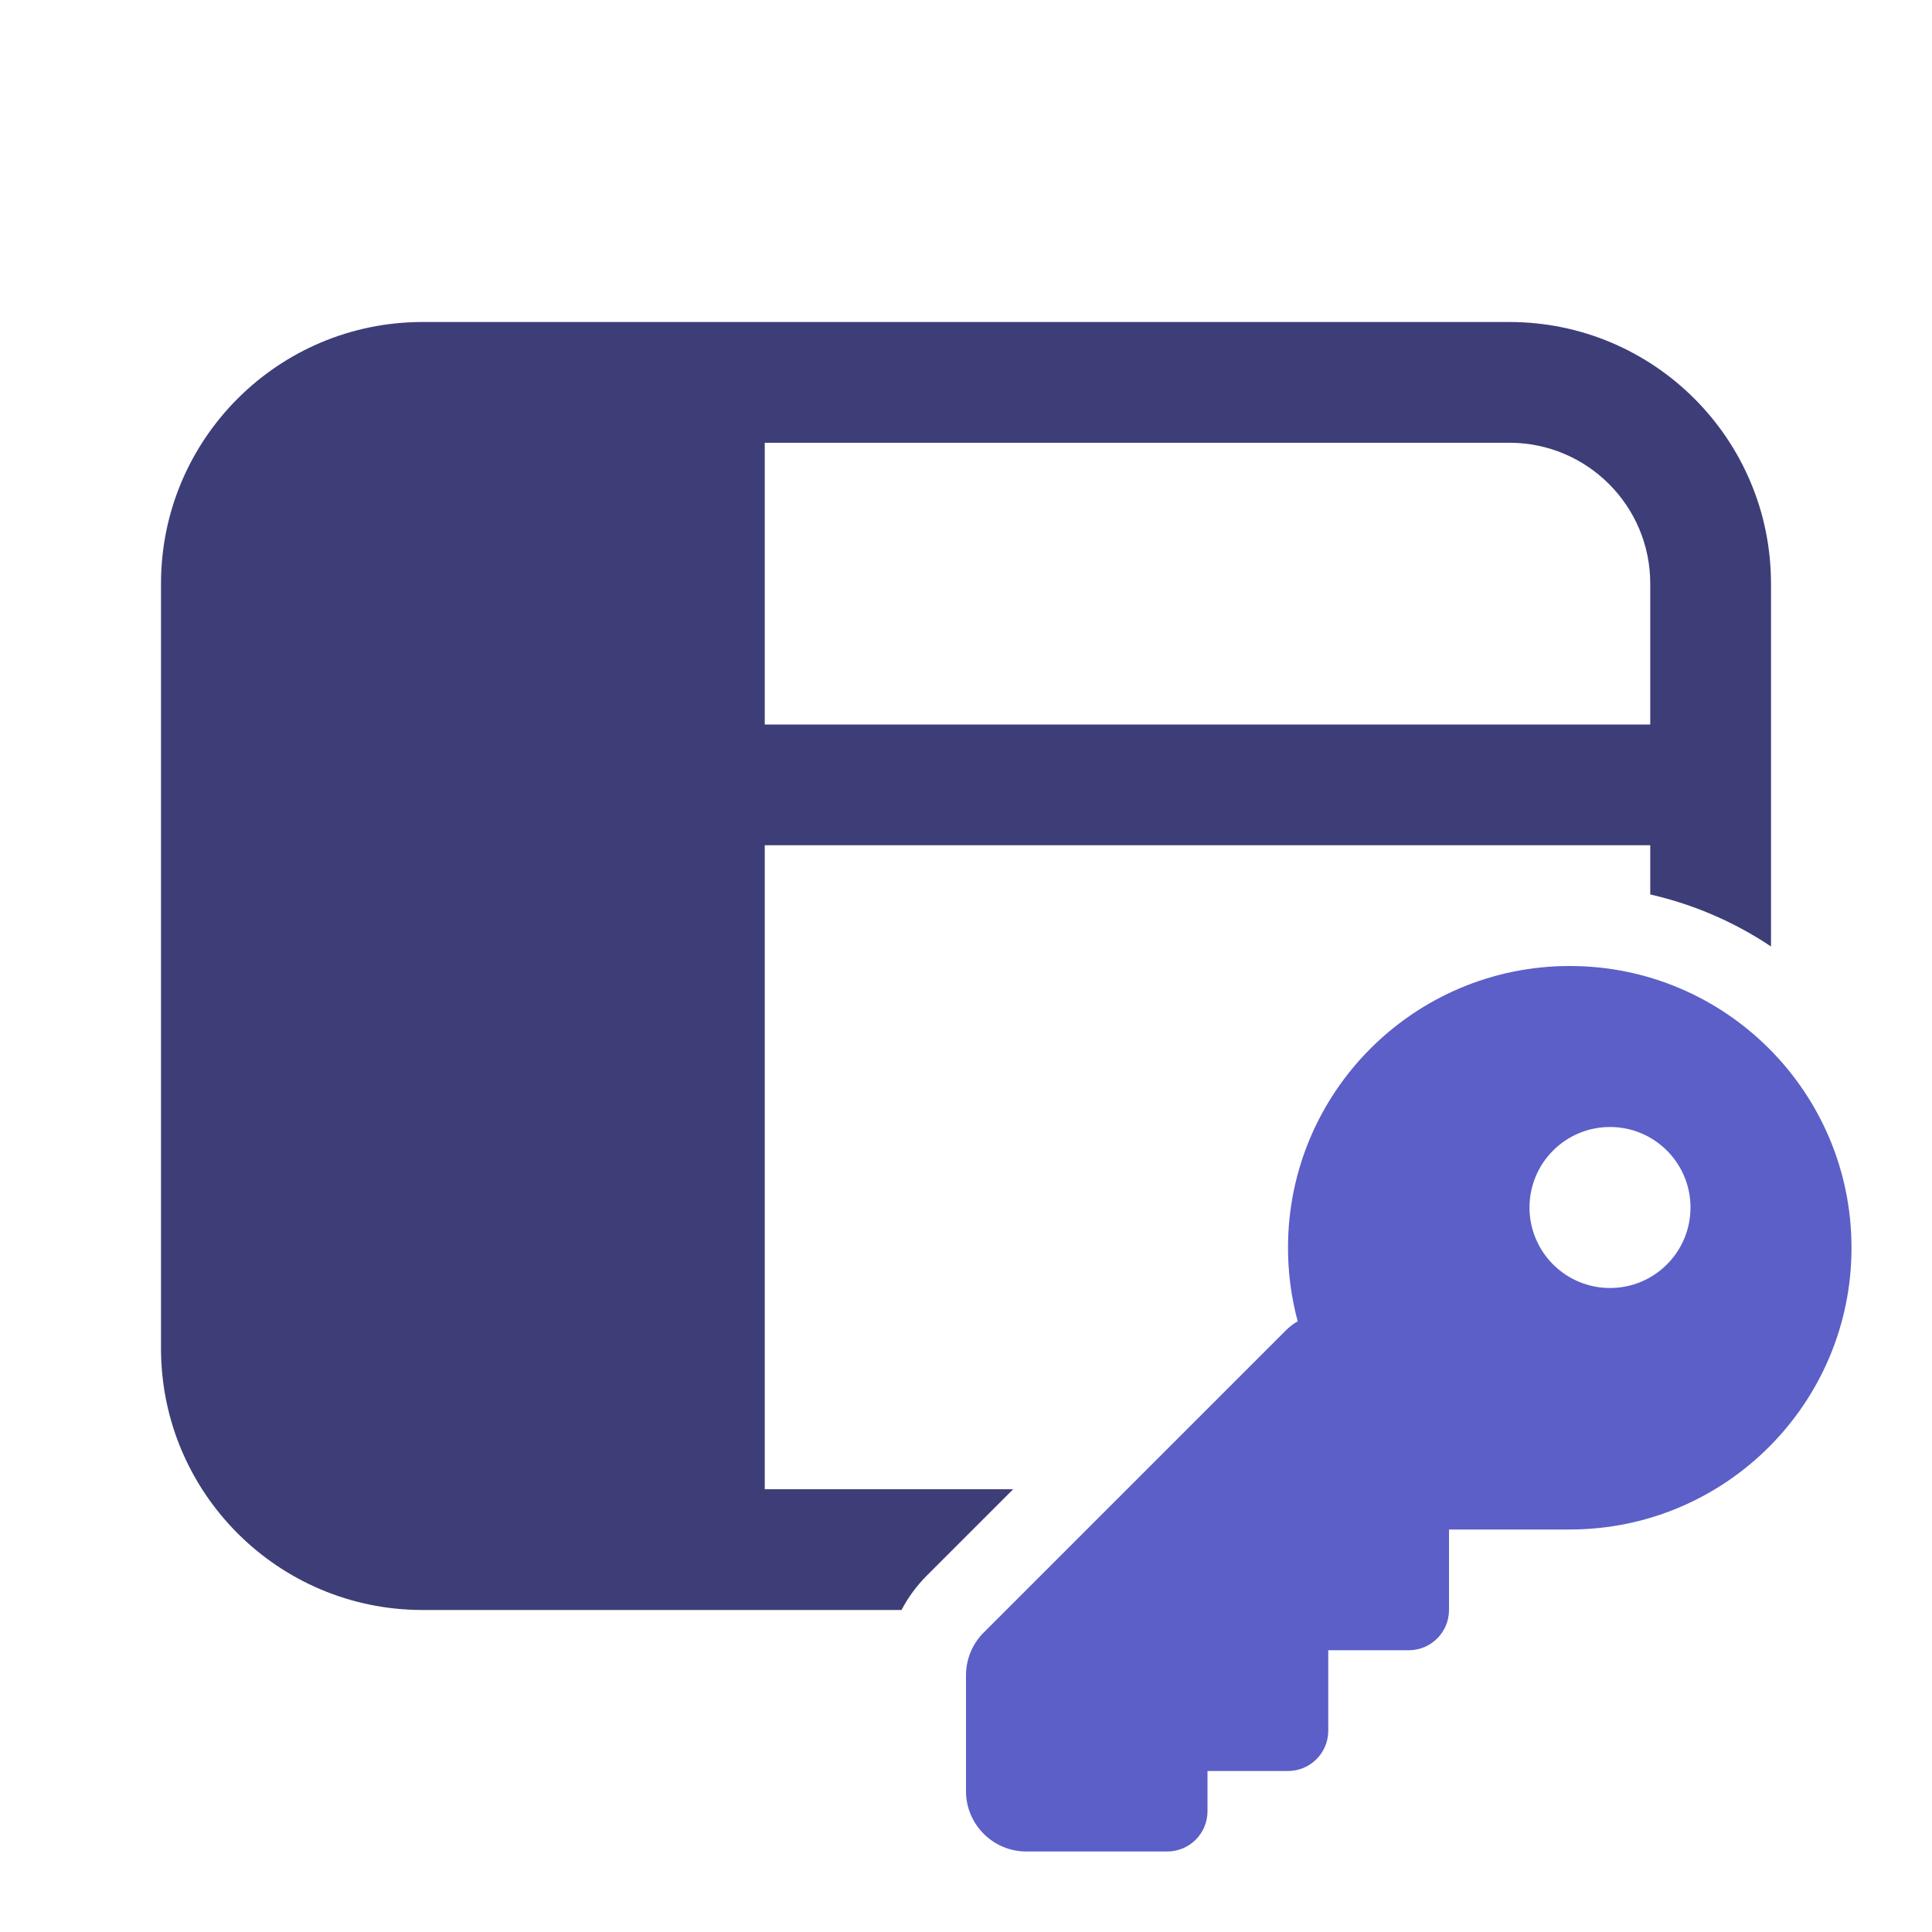
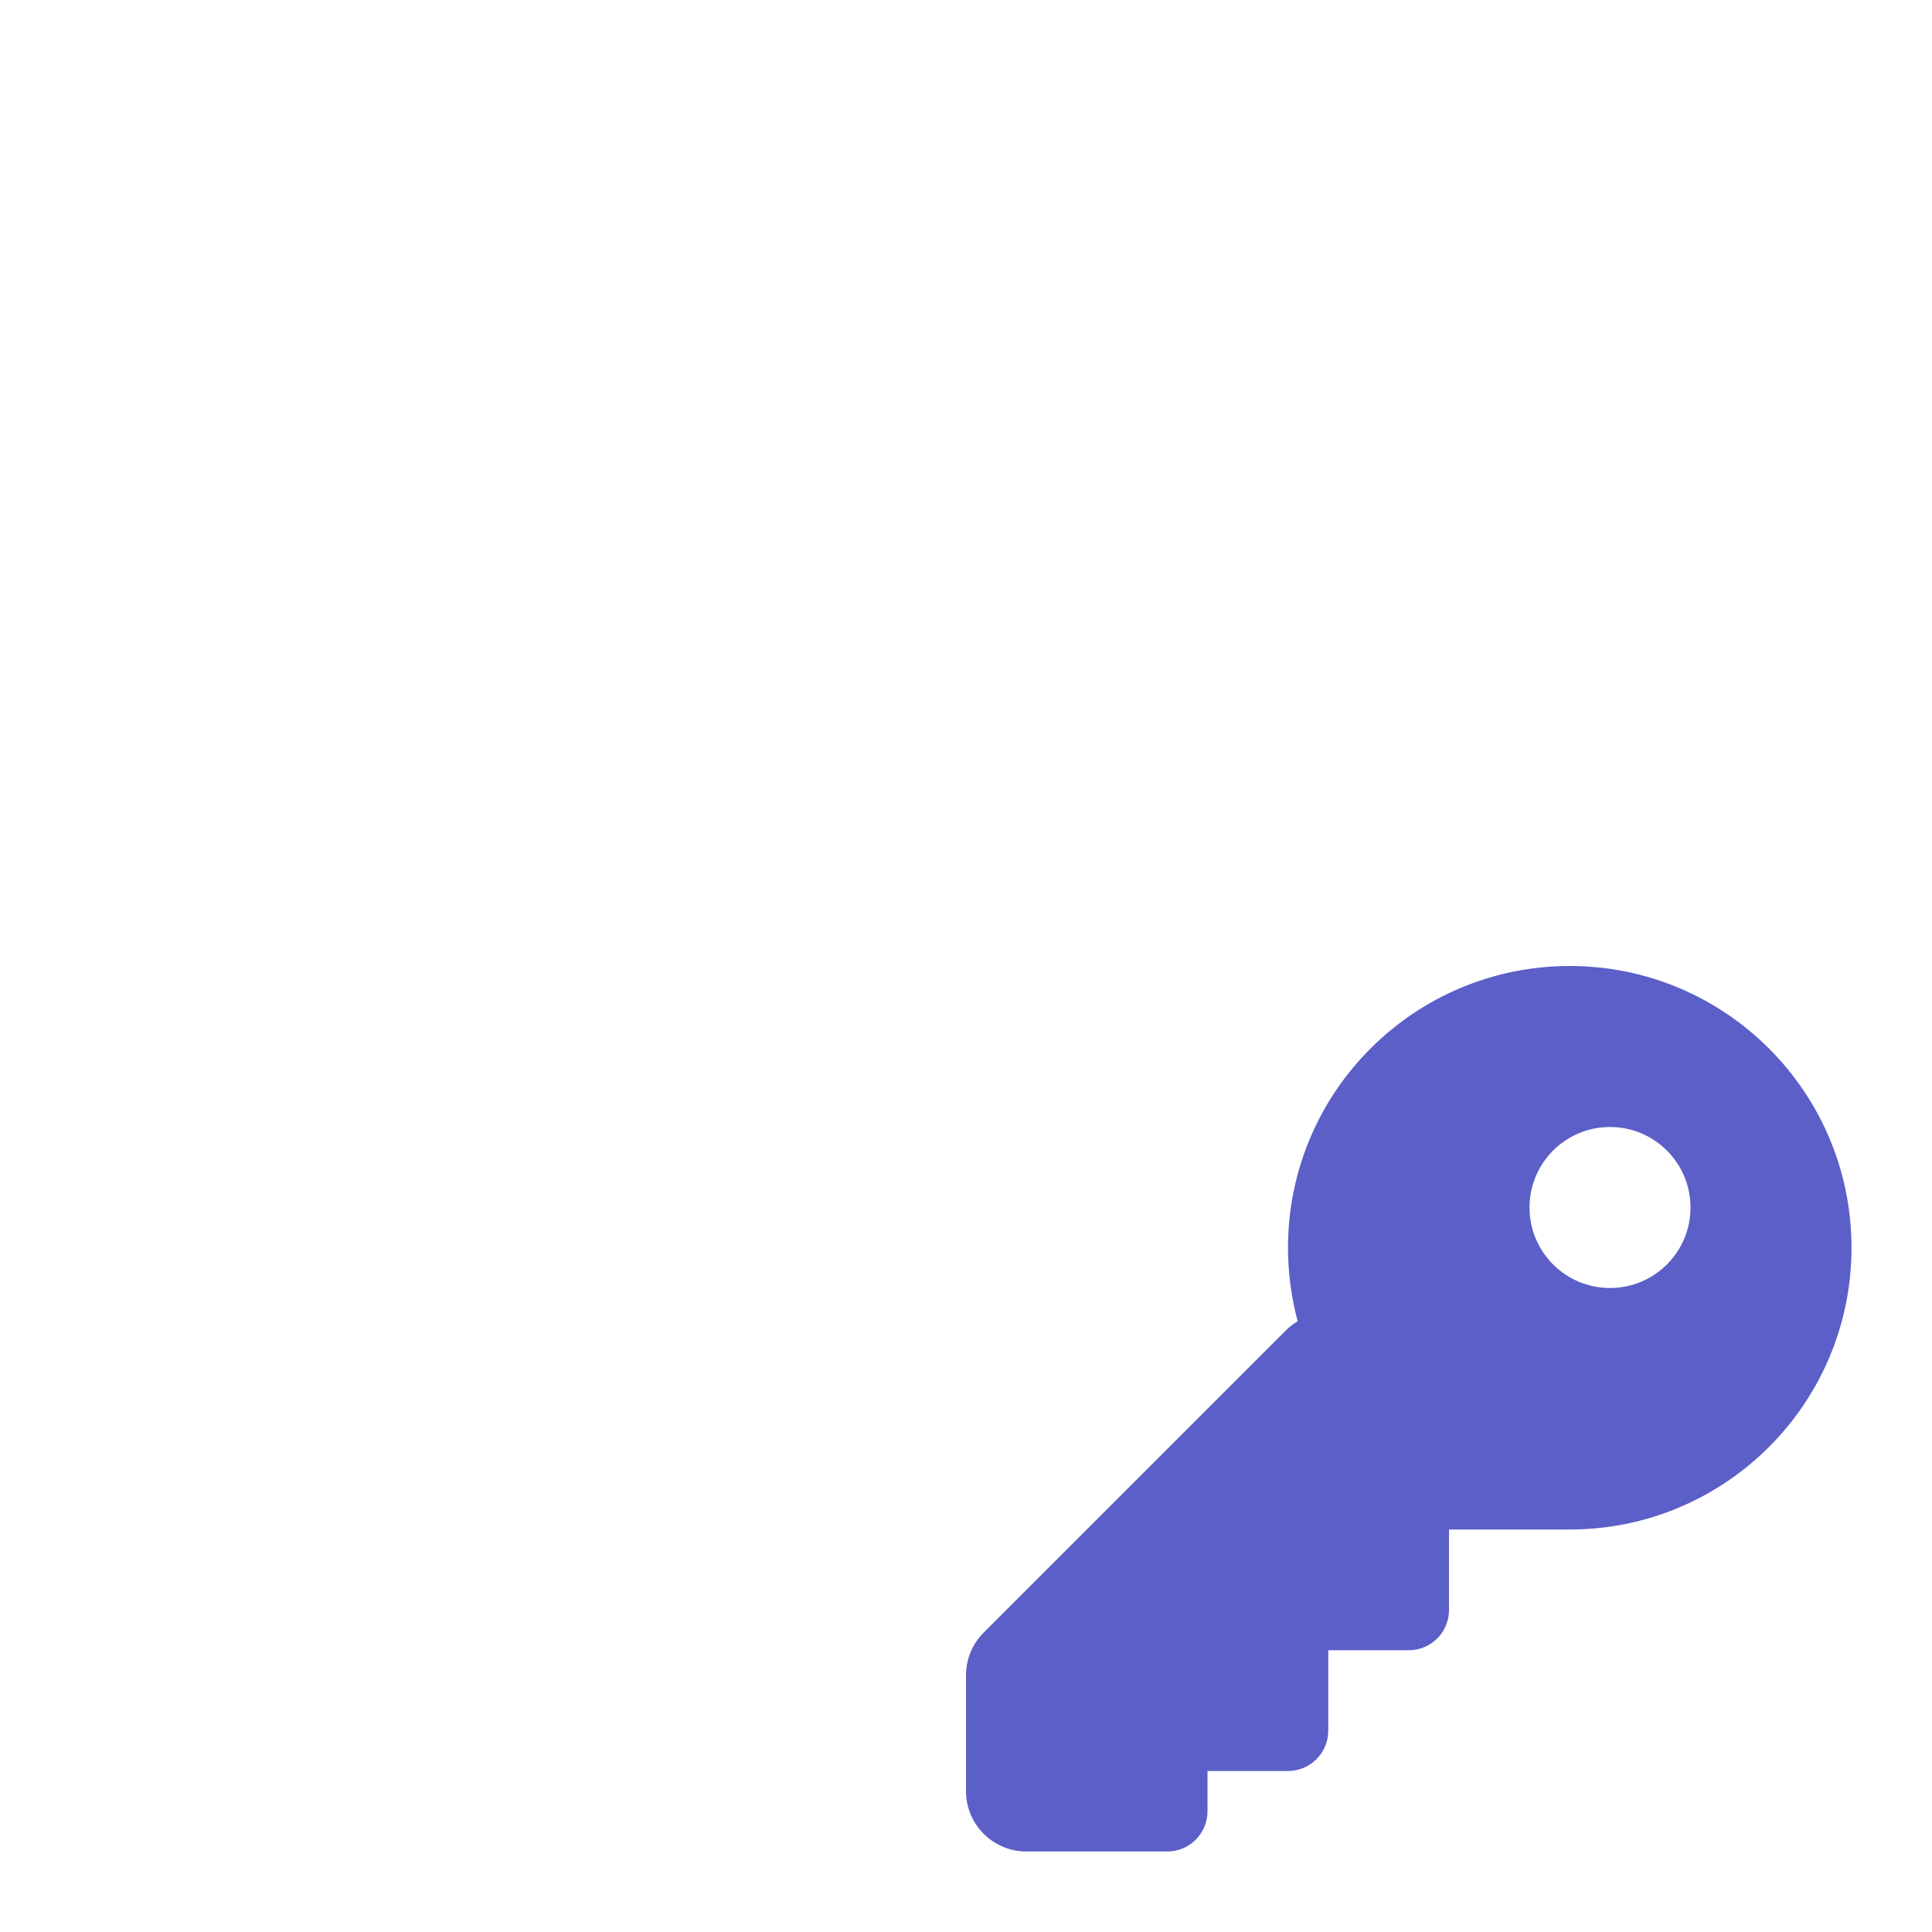
<svg xmlns="http://www.w3.org/2000/svg" width="48" height="48" viewBox="0 0 48 48" fill="none">
-   <path fill-rule="evenodd" clip-rule="evenodd" d="M10.5 8C6.91 8 4 10.91 4 14.5V33.5C4 37.09 6.91 40 10.5 40H22.398C22.561 39.688 22.772 39.4 23.025 39.146L25.172 37H19V21H41V22.223C42.088 22.47 43.101 22.914 44 23.515V14.5C44 10.91 41.09 8 37.5 8H10.5ZM41 18H19V11H37.5C39.433 11 41 12.567 41 14.5V18Z" fill="#3D3E78" />
  <path fill-rule="evenodd" clip-rule="evenodd" d="M39 38C42.866 38 46 34.866 46 31C46 27.134 42.866 24 39 24C35.134 24 32 27.134 32 31C32 31.632 32.084 32.245 32.241 32.827C32.133 32.89 32.032 32.968 31.939 33.061L24.439 40.561C24.158 40.842 24 41.224 24 41.621V44.5C24 45.328 24.672 46 25.5 46H29C29.552 46 30 45.552 30 45V44H32C32.552 44 33 43.552 33 43V41H35C35.552 41 36 40.552 36 40V38H39ZM40 32C41.105 32 42 31.105 42 30C42 28.895 41.105 28 40 28C38.895 28 38 28.895 38 30C38 31.105 38.895 32 40 32Z" fill="#5B5FC7" />
</svg>